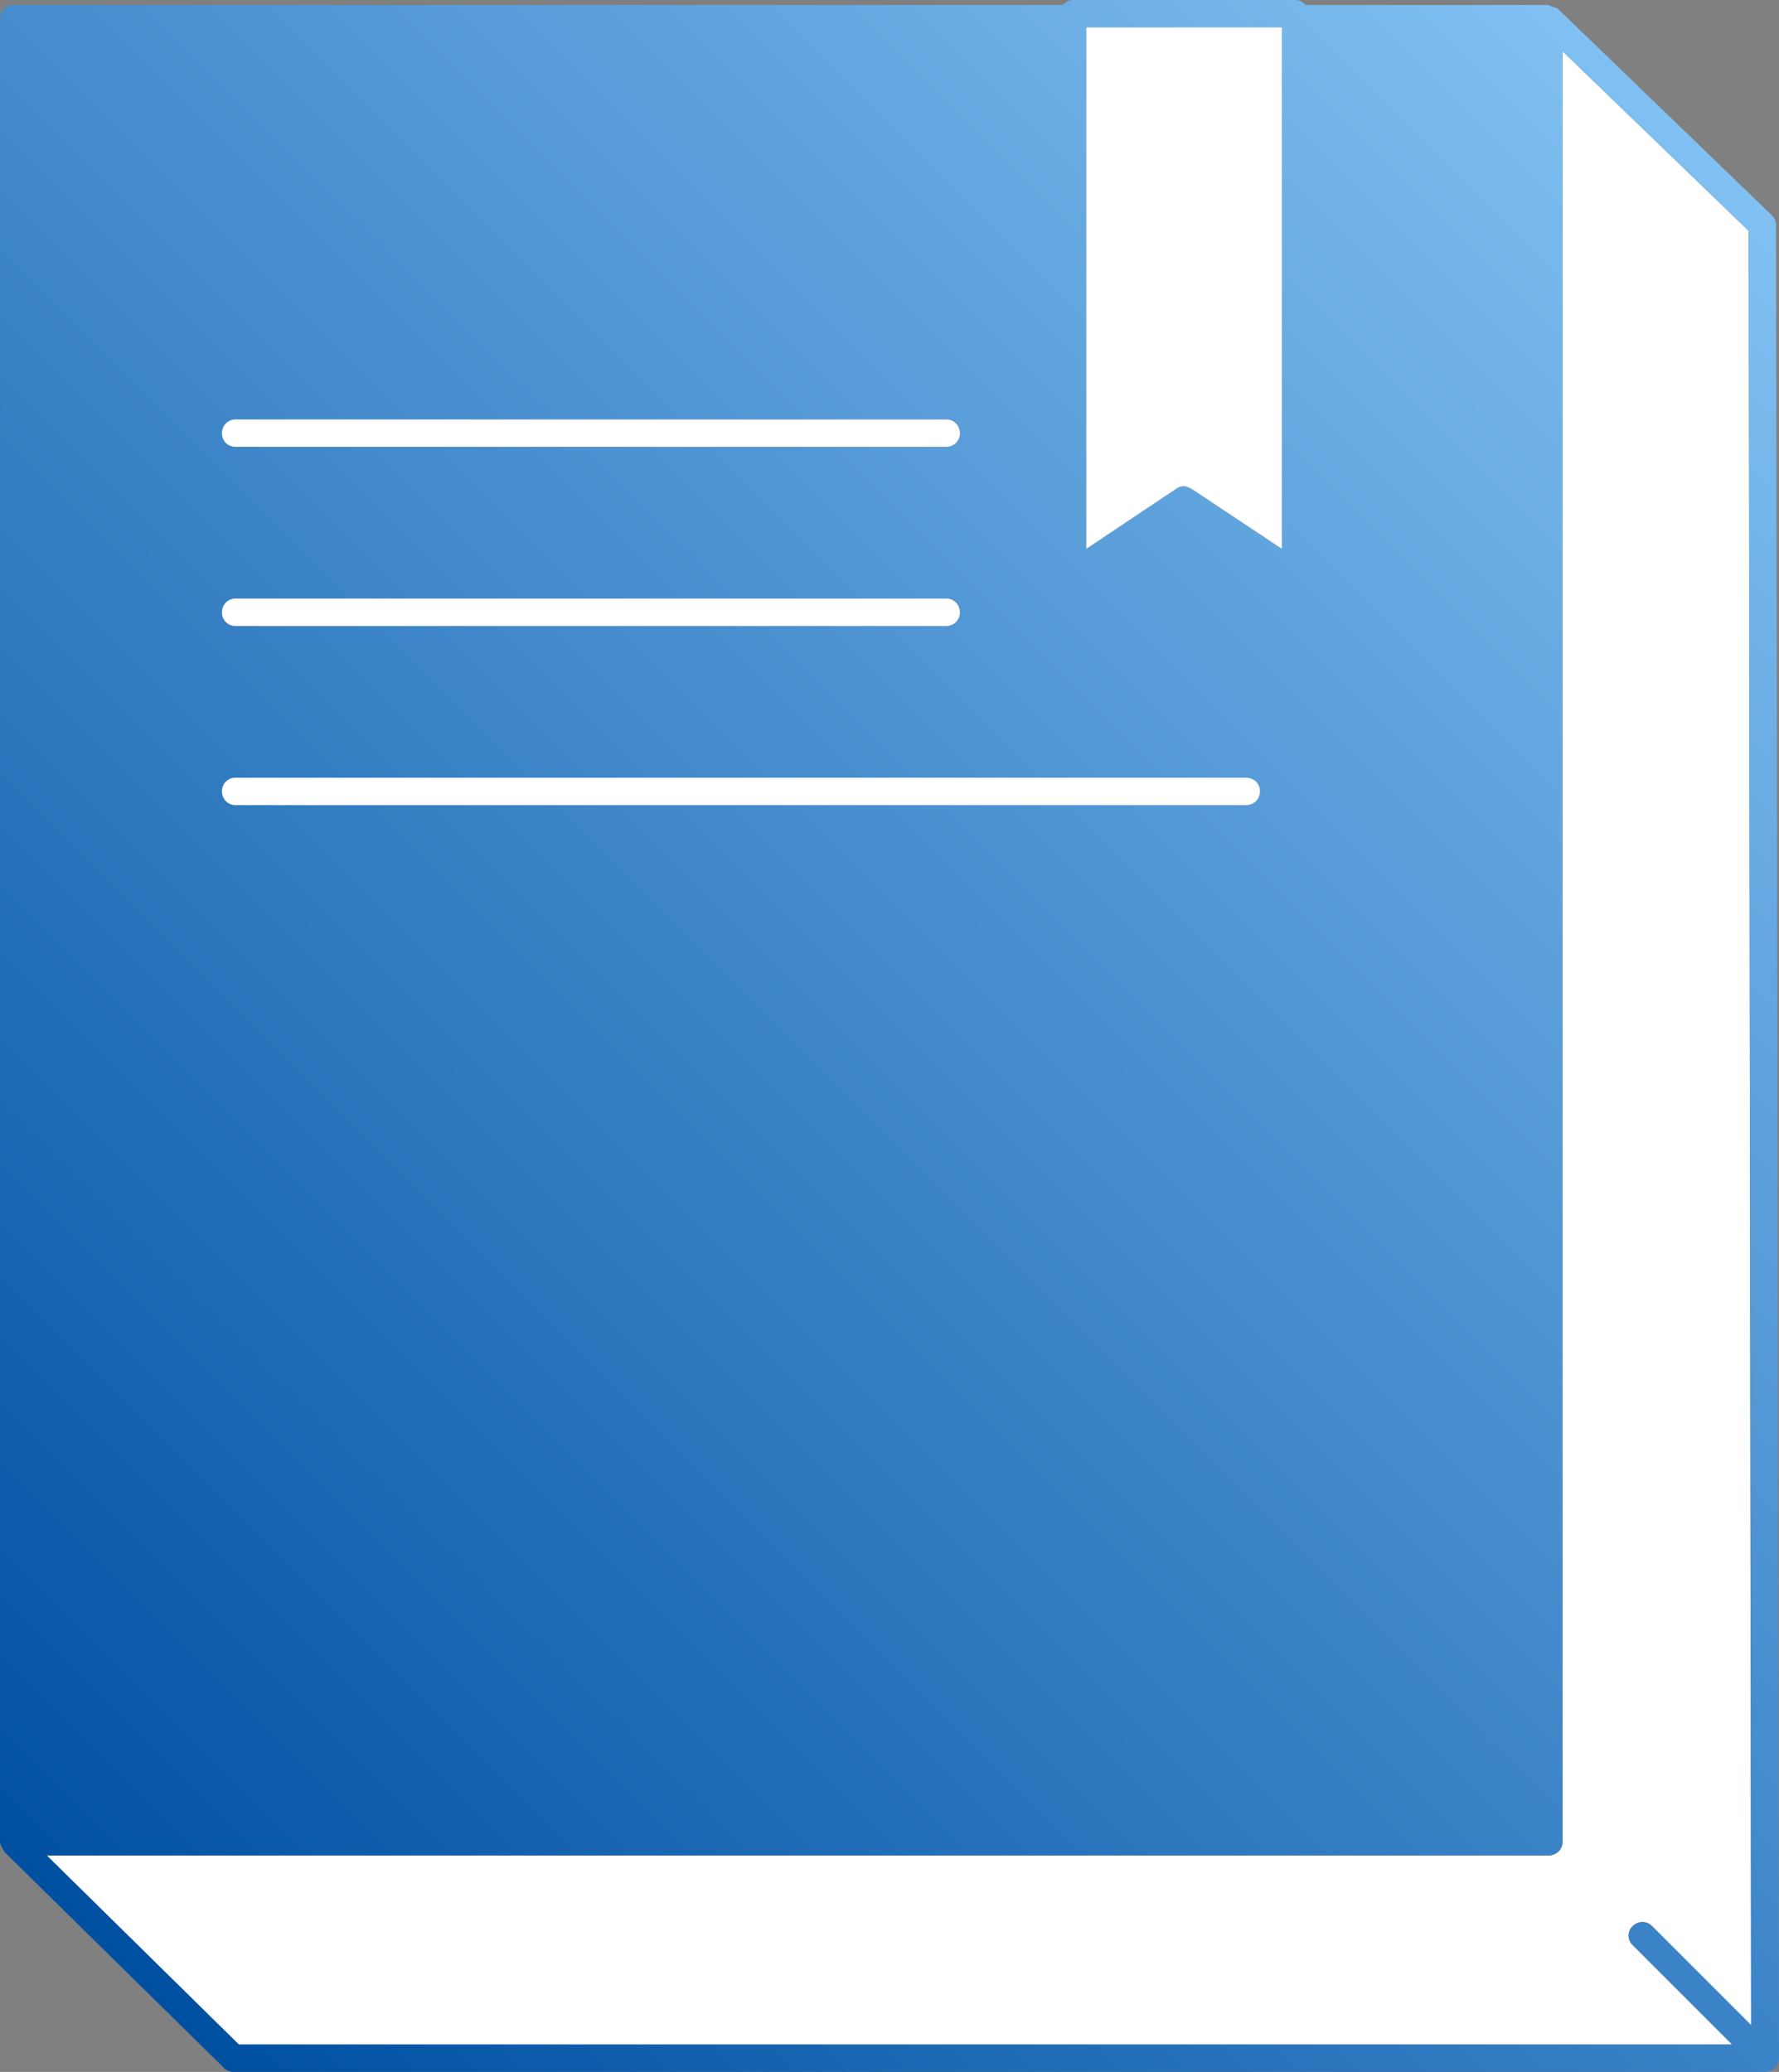
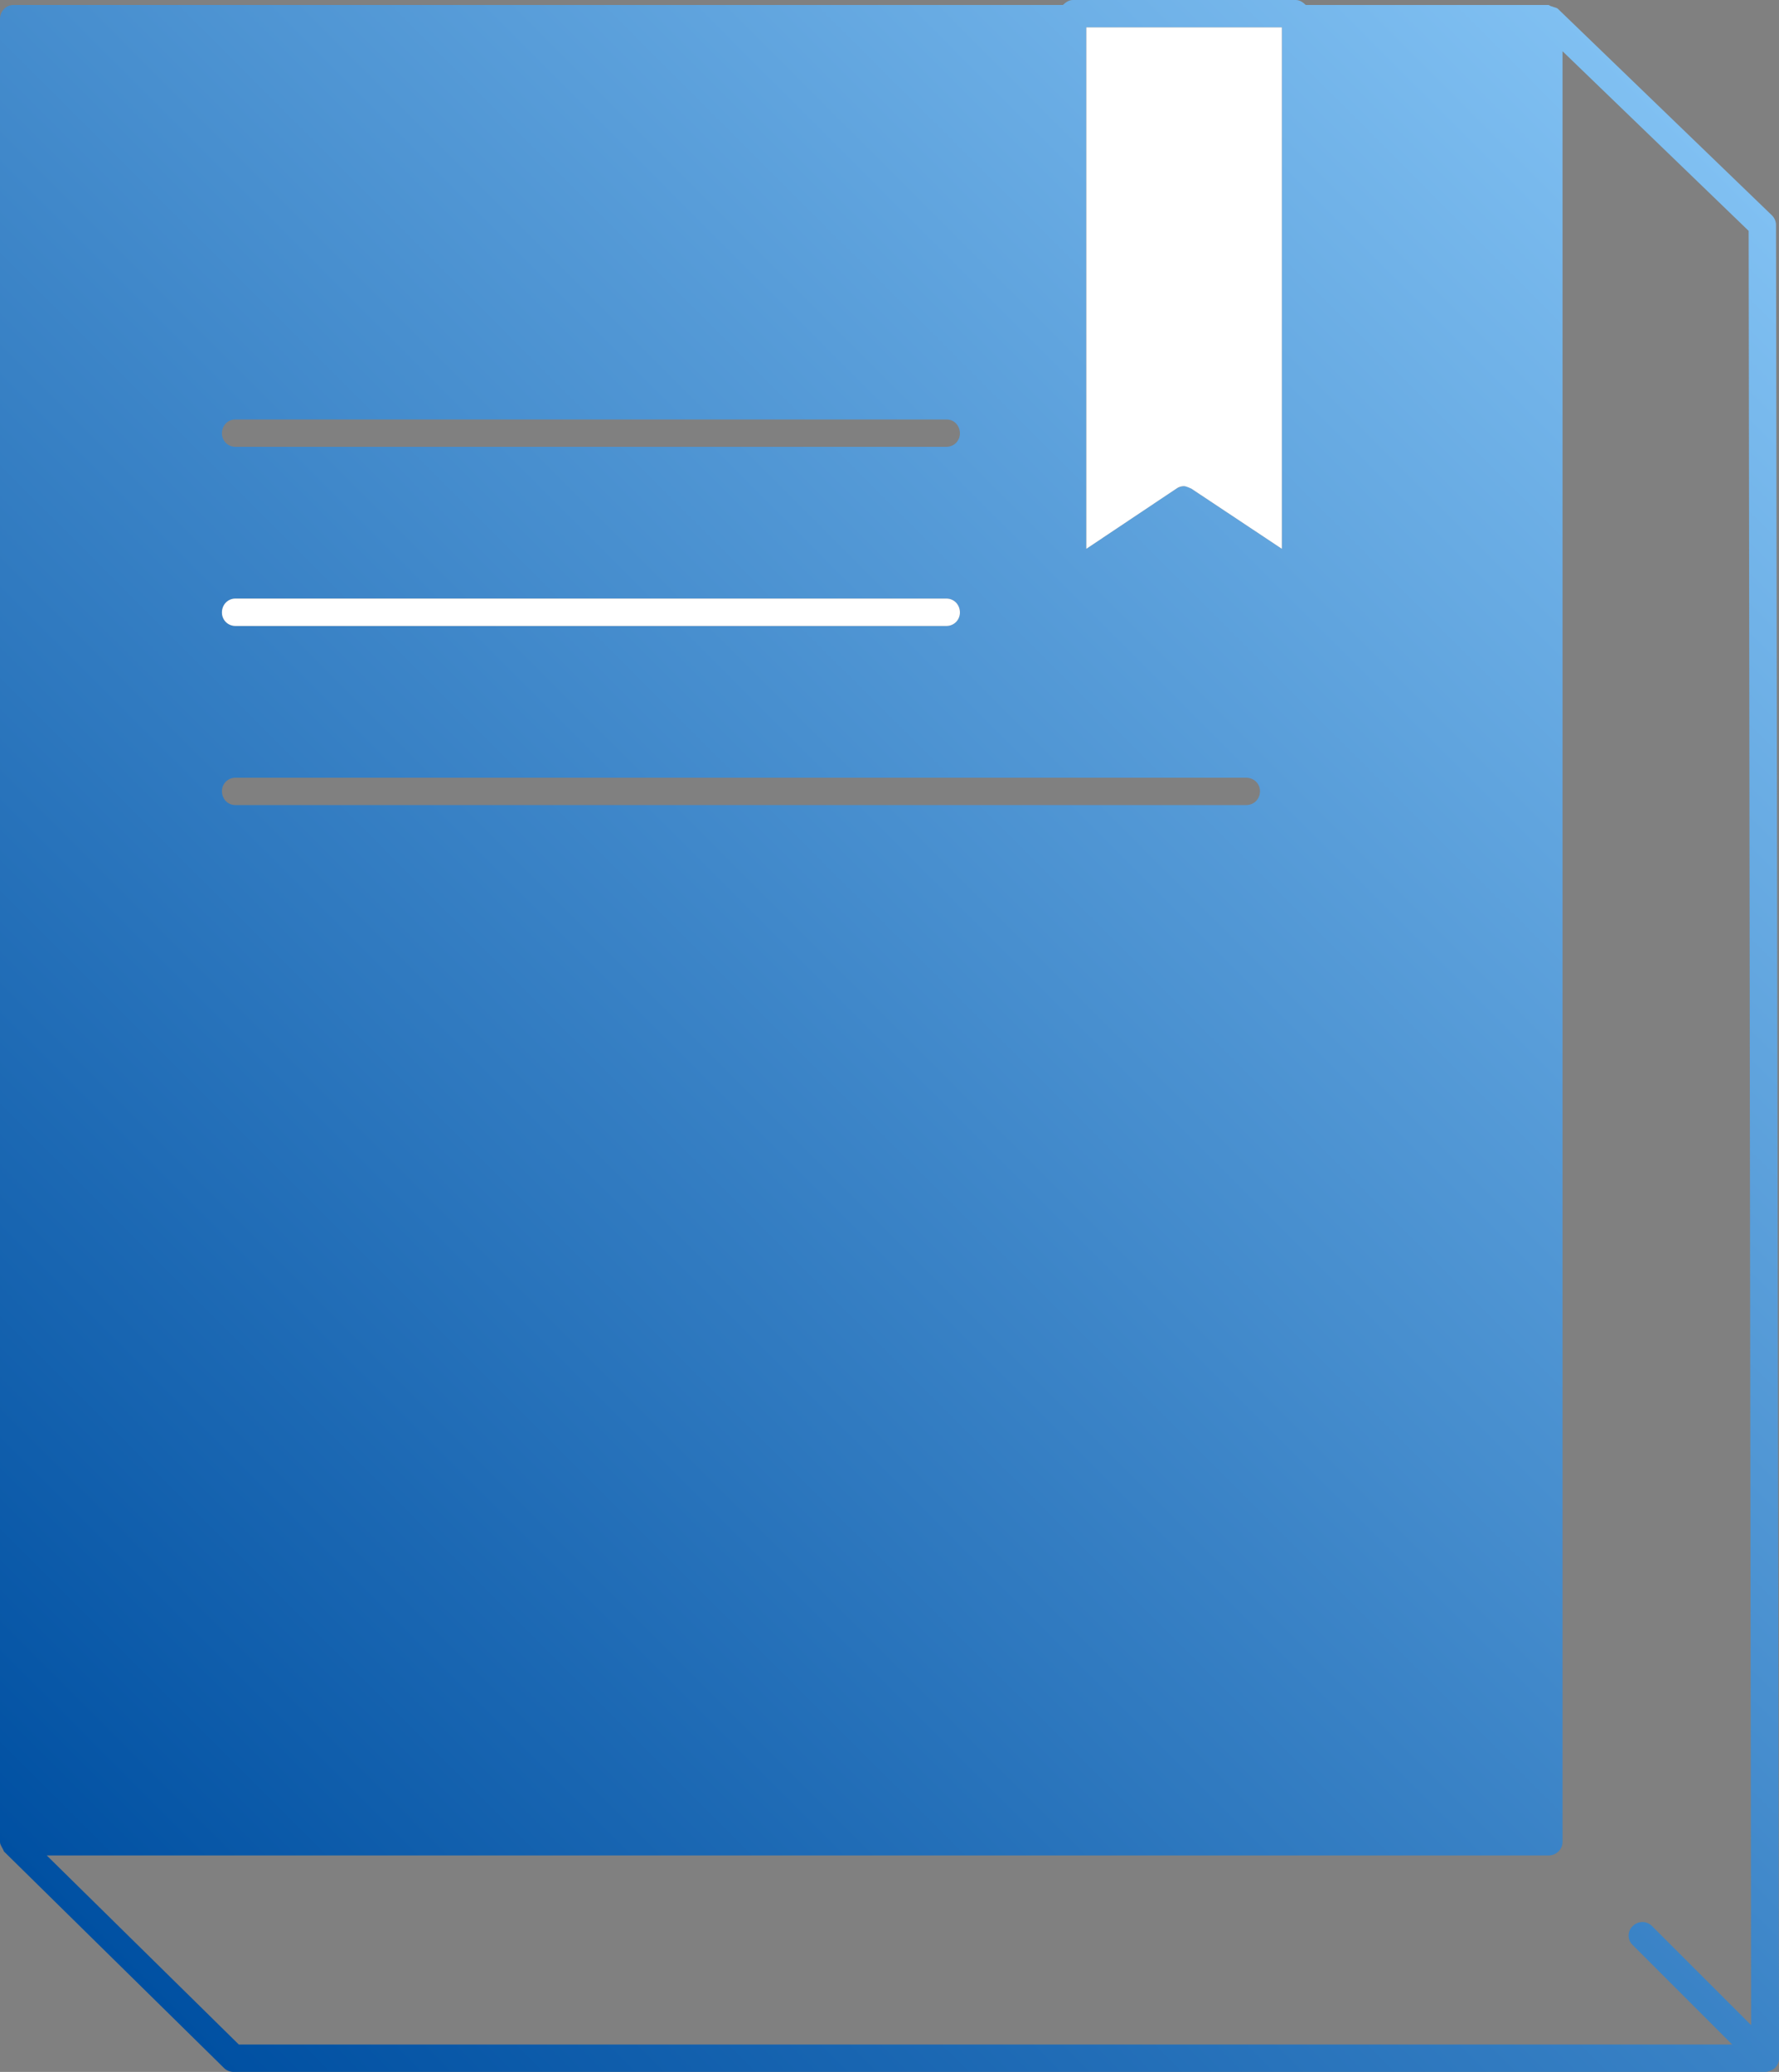
<svg xmlns="http://www.w3.org/2000/svg" id="_レイヤー_2" data-name="レイヤー_2" viewBox="0 0 35.75 41.64">
  <rect x="0" y="0" width="35.75" height="41.64" fill="#808080" stroke="none" />
  <defs>
    <style>
      .cls-1 {
        fill: #fff;
      }

      .cls-2 {
        fill: url(#_名称未設定グラデーション_17);
      }
    </style>
    <linearGradient id="_名称未設定グラデーション_17" data-name="名称未設定グラデーション 17" x1=".81" y1="37.94" x2="35.01" y2="3.73" gradientUnits="userSpaceOnUse">
      <stop offset="0" stop-color="#0050a2" />
      <stop offset="1" stop-color="#80c0f2" />
    </linearGradient>
  </defs>
  <g id="contents">
    <g>
-       <path class="cls-1" d="M32.81,38.71c.11-.11.28-.11.39,0l1.99,1.99-.05-36.06-3.74-3.61v35.99c0,.15-.13.27-.28.27H.94l3.86,3.8h30.01l-2-2c-.11-.1-.11-.28,0-.38Z" />
      <path class="cls-2" d="M35.69,4.52l.06,36.85c0,.07-.03.14-.08.19-.06.05-.13.08-.2.08H4.69c-.07,0-.14-.03-.19-.08L.08,37.21s-.02-.05-.04-.08c-.02-.04-.04-.07-.04-.11V.38C0,.23.12.1.27.1h21.09c.05-.05.12-.1.2-.1h4.48c.08,0,.15.05.2.1h4.88s.05.03.07.03c.04.02.09.02.12.05l4.3,4.15c.05.05.08.12.08.19ZM35.19,40.7l-.05-36.06-3.74-3.61v35.99c0,.15-.13.27-.28.27H.94l3.86,3.8h30.01l-2-2c-.11-.1-.11-.28,0-.38.11-.11.28-.11.39,0l1.99,1.99ZM25.76,11.03V.55h-3.93v10.48l1.81-1.21s.1-.05.15-.05.11.02.15.05l1.82,1.21ZM25.32,15.9c0-.15-.12-.27-.28-.27H4.73c-.15,0-.27.12-.27.27,0,.16.12.28.27.28h20.31c.16,0,.28-.12.28-.28ZM19.29,8.71c0-.16-.12-.28-.27-.28H4.73c-.15,0-.27.12-.27.28,0,.15.12.27.27.27h14.29c.15,0,.27-.12.27-.27ZM19.29,12.31c0-.16-.12-.28-.27-.28H4.73c-.15,0-.27.12-.27.28,0,.15.12.27.27.27h14.29c.15,0,.27-.12.27-.27Z" />
      <g>
-         <path class="cls-1" d="M25.04,15.63c.16,0,.28.12.28.27,0,.16-.12.28-.28.28H4.73c-.15,0-.27-.12-.27-.28,0-.15.12-.27.27-.27h20.31Z" />
        <path class="cls-1" d="M25.76.55v10.48l-1.82-1.21s-.1-.05-.15-.05-.11.02-.15.05l-1.81,1.21V.55h3.93Z" />
-         <path class="cls-1" d="M19.02,8.43c.15,0,.27.12.27.28,0,.15-.12.27-.27.27H4.73c-.15,0-.27-.12-.27-.27,0-.16.12-.28.27-.28h14.29Z" />
-         <path class="cls-1" d="M19.02,12.03c.15,0,.27.12.27.28,0,.15-.12.27-.27.27H4.73c-.15,0-.27-.12-.27-.27,0-.16.12-.28.27-.28h14.29Z" />
+         <path class="cls-1" d="M19.02,12.03c.15,0,.27.12.27.28,0,.15-.12.27-.27.27H4.73c-.15,0-.27-.12-.27-.27,0-.16.12-.28.27-.28Z" />
      </g>
    </g>
  </g>
</svg>